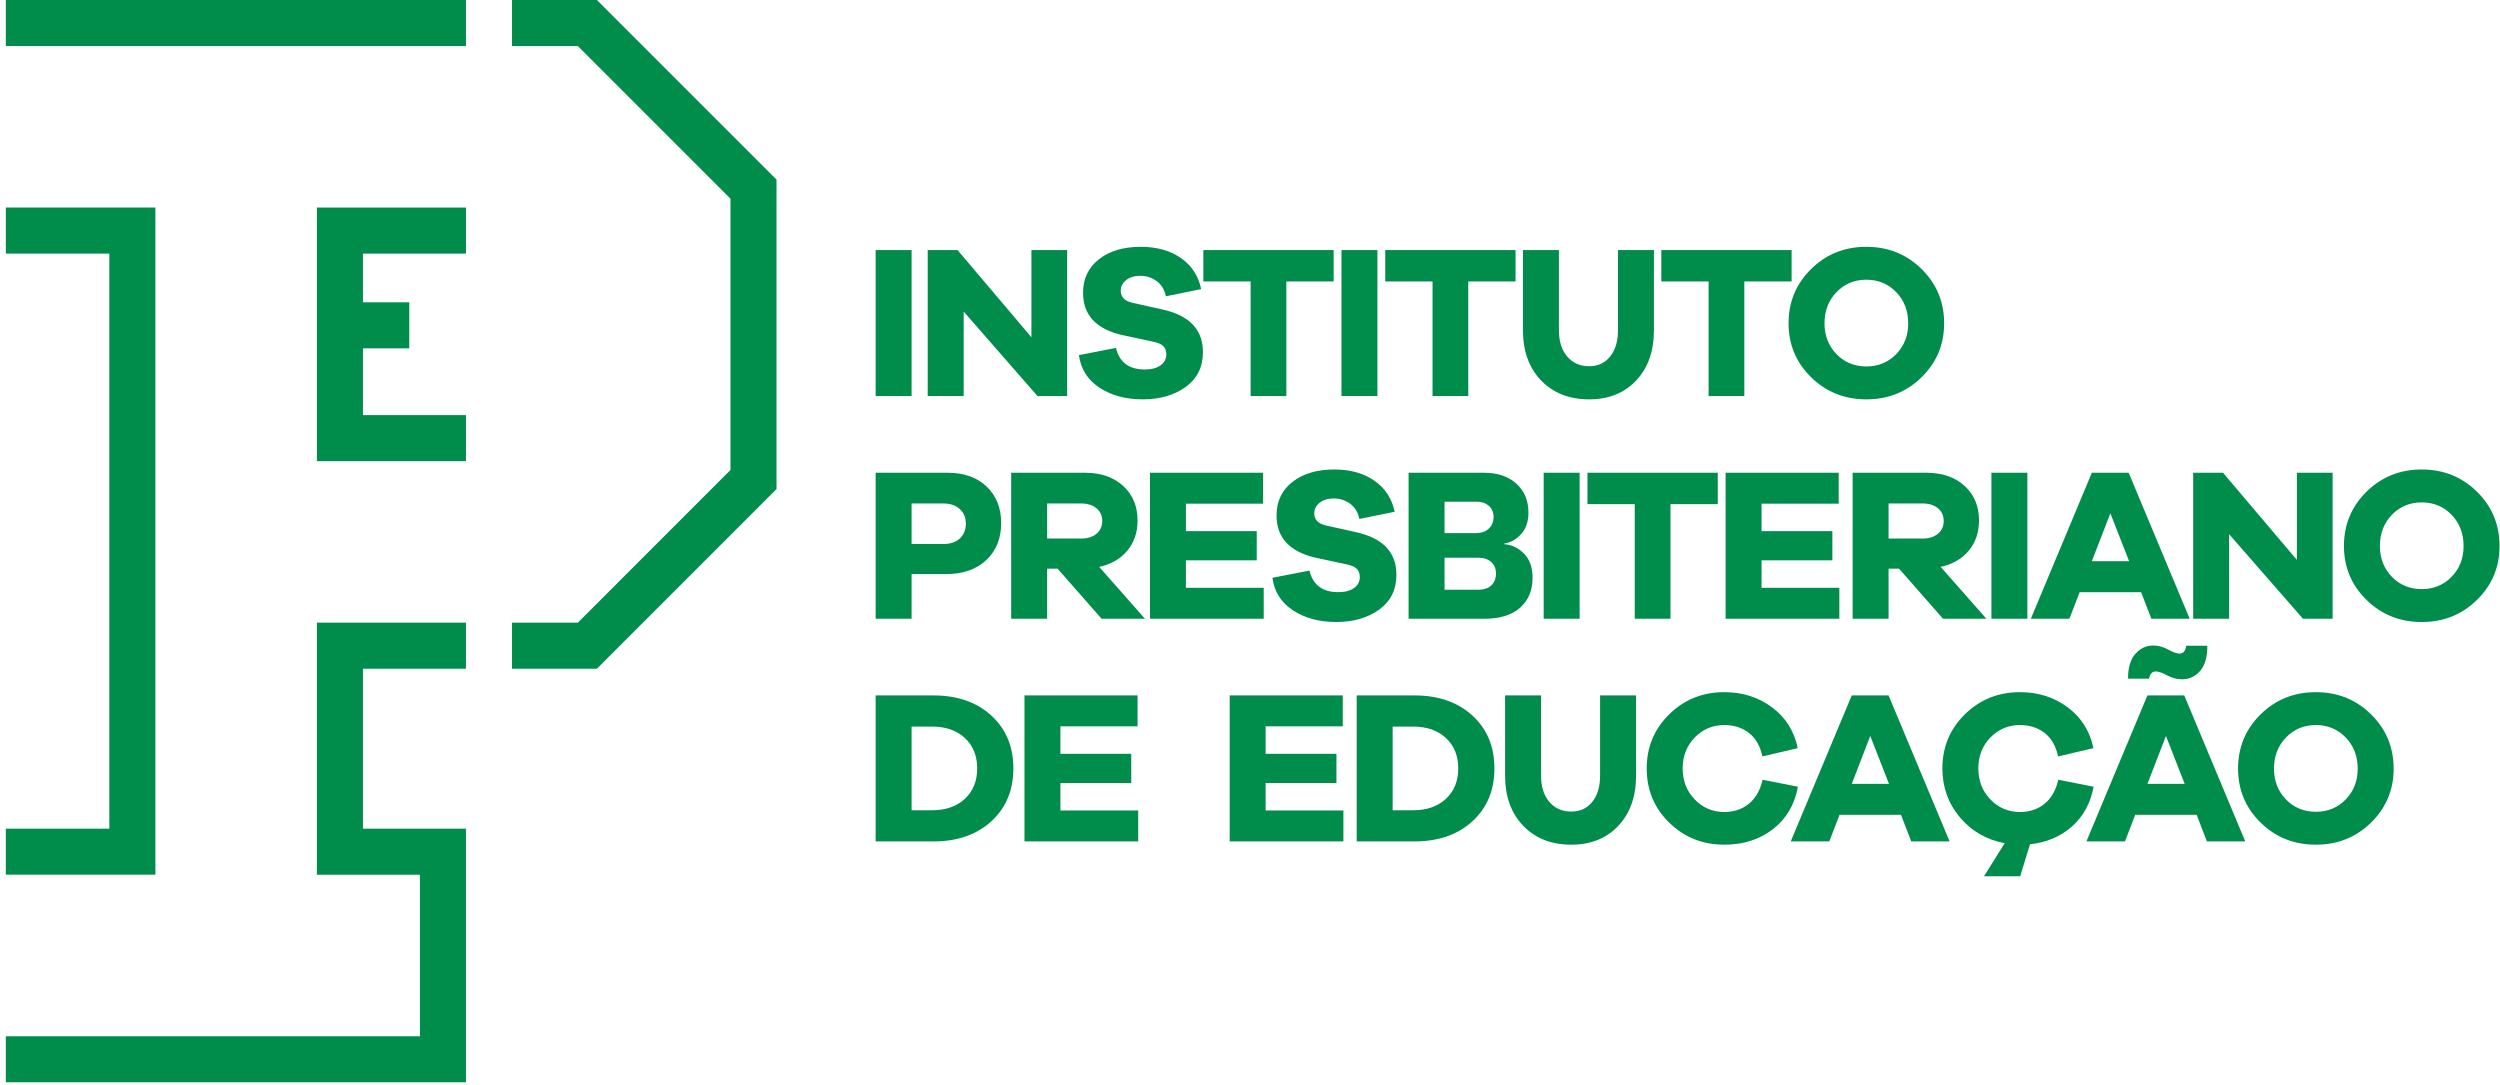
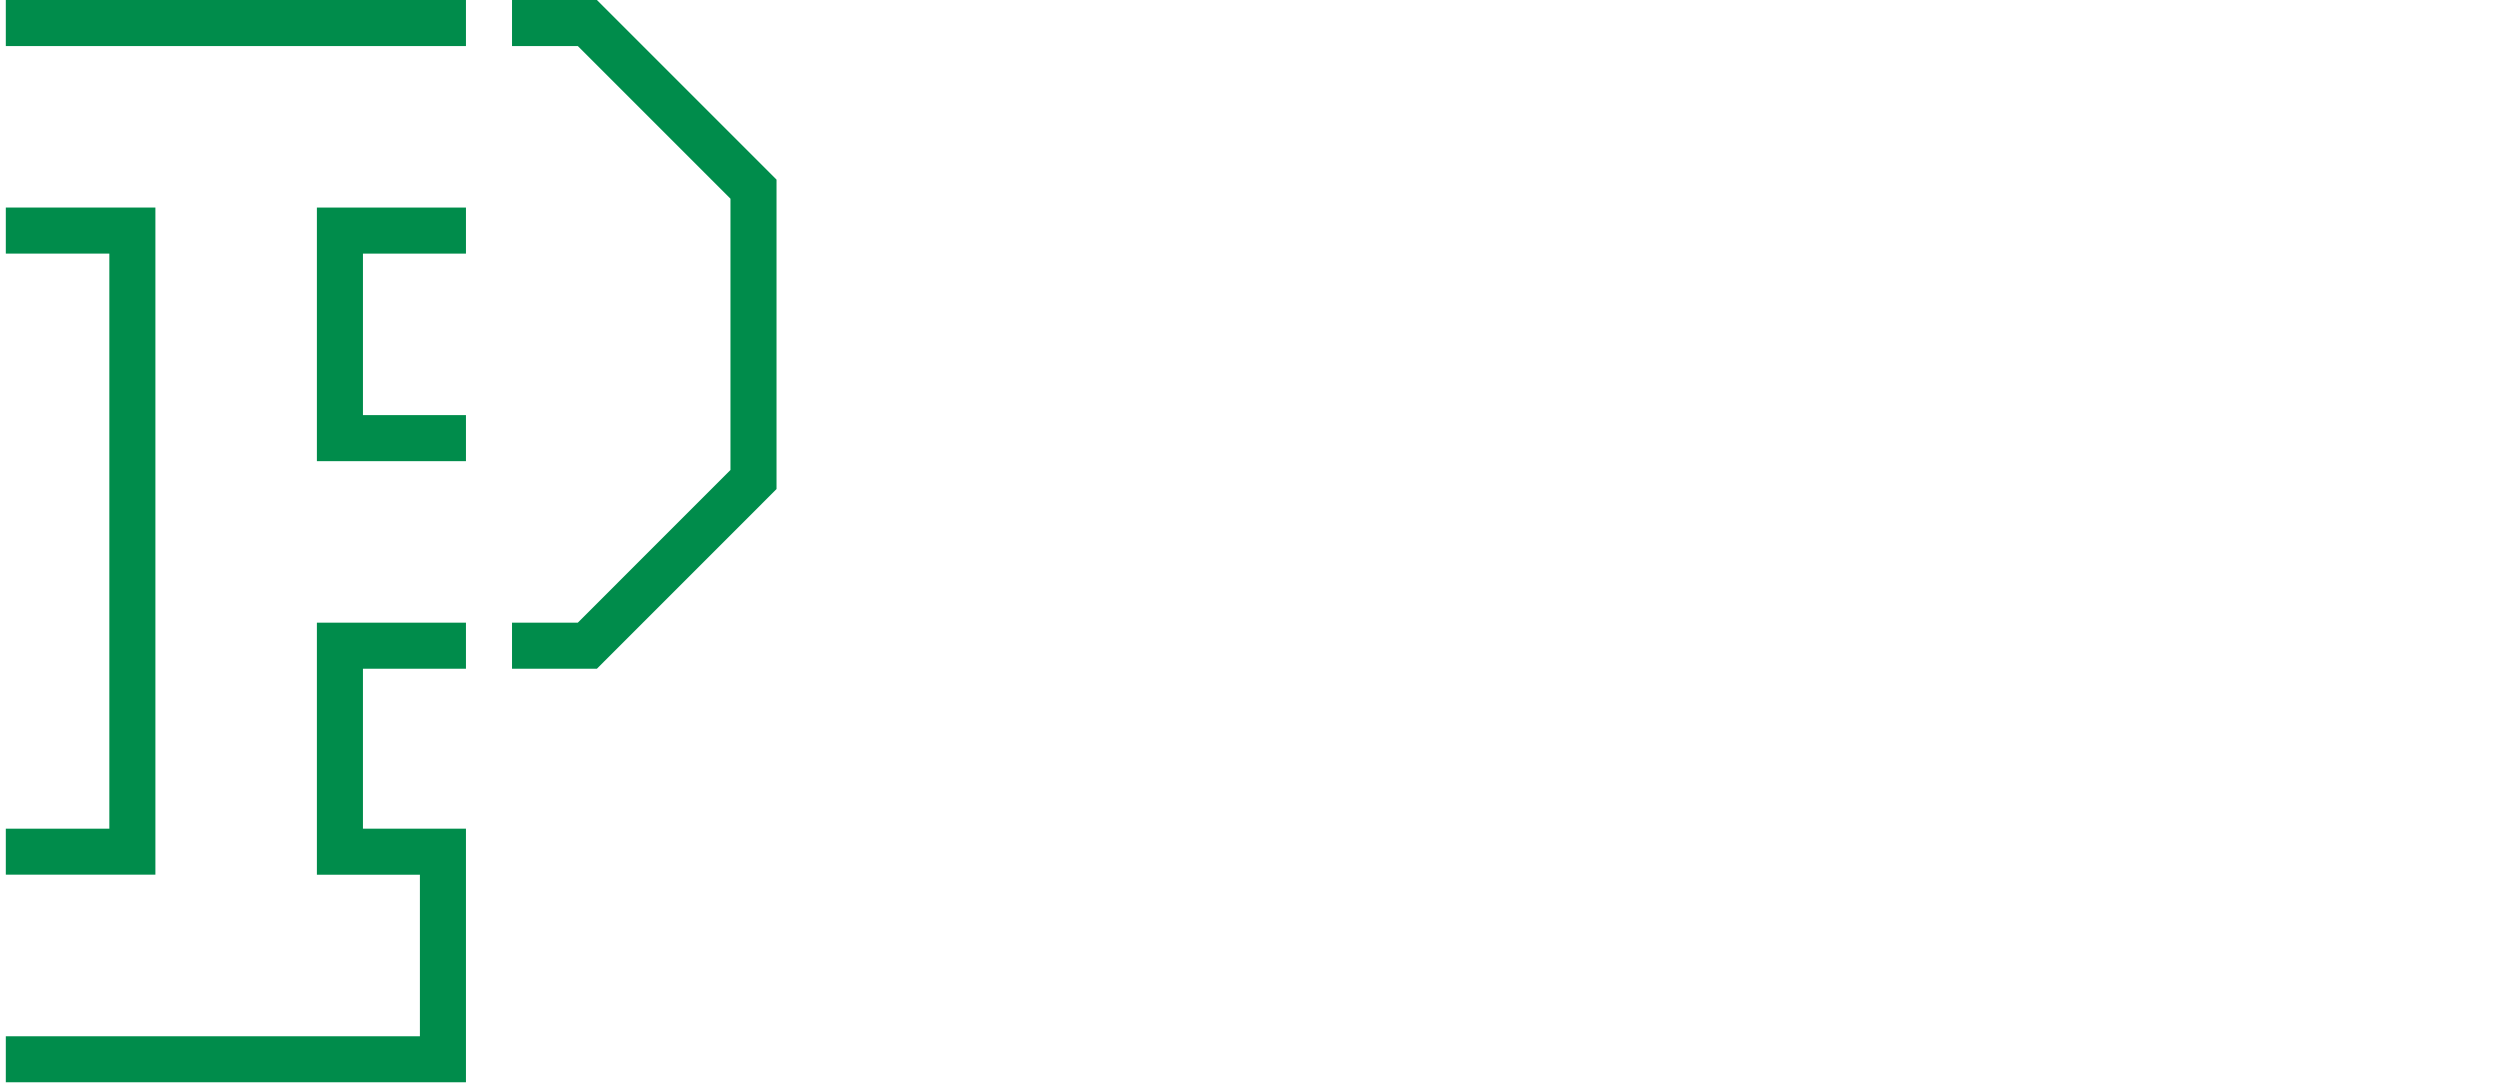
<svg xmlns="http://www.w3.org/2000/svg" width="295" height="128" viewBox="0 0 295 128" fill="none">
  <path d="M0.686 103.21V100.501V97.784H3.404H12.902V29.925H3.404H0.686V27.208V24.49H6.121H15.62H18.337V27.208V100.501V103.21H0.686Z" fill="#008C4B" />
  <path d="M0.686 124.993V122.276H6.121H49.549V103.22H40.111H37.393V100.502V76.191V73.473H40.111H54.983V78.908H42.828V97.785H52.266H54.983V100.502V109.475V124.993V127.711H52.266H3.404H0.686V124.993ZM60.418 73.473H68.183L86.195 55.459V23.447L68.183 5.435H60.418V0H69.308H70.435L71.23 0.796L90.835 20.4L91.63 21.196V22.321V56.585V57.708L90.835 58.506L71.23 78.112L70.436 78.908H69.308H60.418V73.473ZM54.983 5.435H6.121H0.686V2.717V0H3.404H54.983V5.435Z" fill="#008C4B" />
  <path d="M54.983 54.417H40.11H37.393V51.7V27.209V24.492H40.11H54.983V29.927H42.828V48.983H54.983V54.417Z" fill="#008C4B" />
-   <path d="M48.293 35.672H41.7V41.106H48.293V35.672Z" fill="#008C4B" />
-   <path d="M107.569 46.738V29.51H103.326V46.738H107.569ZM125.925 29.51H121.708V39.796L112.992 29.51H109.469V46.738H113.713V36.761L122.429 46.738H125.925V29.51ZM134.616 29.124C132.576 29.124 130.93 29.613 129.679 30.59C128.428 31.567 127.801 32.887 127.801 34.55C127.801 37.172 129.344 38.835 132.43 39.538L136.03 40.309C136.63 40.429 137.045 40.61 137.277 40.85C137.509 41.09 137.625 41.415 137.625 41.827C137.625 42.358 137.397 42.787 136.943 43.112C136.488 43.438 135.867 43.601 135.079 43.601C133.227 43.601 132.096 42.752 131.684 41.055L127.313 41.903C127.535 43.549 128.346 44.831 129.742 45.748C131.139 46.665 132.841 47.124 134.847 47.124C136.87 47.124 138.558 46.635 139.913 45.658C141.267 44.681 141.945 43.309 141.945 41.544C141.945 38.904 140.367 37.233 137.213 36.53L133.639 35.732C132.712 35.527 132.249 35.047 132.249 34.292C132.249 33.795 132.464 33.38 132.893 33.045C133.321 32.711 133.879 32.544 134.564 32.544C135.284 32.544 135.927 32.754 136.492 33.173C137.058 33.594 137.418 34.19 137.572 34.961L141.739 34.113C141.412 32.553 140.616 31.331 139.346 30.448C138.078 29.565 136.502 29.124 134.616 29.124ZM157.37 33.212V29.51H141.994V33.212H147.574V46.738H151.791V33.212H157.37ZM162.537 46.738V29.51H158.294V46.738H162.537ZM178.836 33.212V29.51H163.46V33.212H169.04V46.738H173.258V33.212H178.836ZM195.163 29.51H190.92V38.972C190.92 40.276 190.612 41.308 189.995 42.071C189.377 42.833 188.555 43.215 187.526 43.215C186.446 43.215 185.579 42.833 184.929 42.071C184.277 41.308 183.952 40.276 183.952 38.972V29.51H179.709V38.972C179.709 41.441 180.425 43.417 181.855 44.899C183.287 46.382 185.178 47.124 187.526 47.124C189.823 47.124 191.67 46.382 193.067 44.899C194.464 43.417 195.163 41.441 195.163 38.972V29.51ZM211.411 33.212V29.51H196.035V33.212H201.615V46.738H205.832V33.212H211.411ZM220.23 29.124C217.658 29.124 215.485 29.998 213.711 31.747C211.937 33.495 211.05 35.629 211.05 38.149C211.05 40.652 211.937 42.774 213.711 44.513C215.485 46.253 217.658 47.124 220.23 47.124C222.801 47.124 224.973 46.253 226.748 44.513C228.522 42.774 229.409 40.652 229.409 38.149C229.409 35.629 228.522 33.495 226.748 31.747C224.973 29.998 222.801 29.124 220.23 29.124ZM220.23 43.241C218.824 43.241 217.65 42.757 216.707 41.788C215.764 40.819 215.292 39.606 215.292 38.149C215.292 36.675 215.764 35.45 216.707 34.473C217.65 33.495 218.824 33.007 220.23 33.007C221.636 33.007 222.809 33.495 223.752 34.473C224.695 35.45 225.167 36.675 225.167 38.149C225.167 39.606 224.695 40.819 223.752 41.788C222.809 42.757 221.636 43.241 220.23 43.241ZM103.326 55.785V73.013H107.569V67.742H111.631C113.62 67.742 115.201 67.193 116.376 66.095C117.55 64.998 118.137 63.541 118.137 61.725C118.137 59.941 117.567 58.505 116.427 57.417C115.288 56.328 113.748 55.785 111.811 55.785H103.326ZM107.569 64.193V59.41H111.323C112.129 59.41 112.771 59.629 113.251 60.066C113.731 60.503 113.971 61.073 113.971 61.776C113.971 62.513 113.736 63.1 113.264 63.536C112.793 63.974 112.146 64.193 111.323 64.193H107.569ZM135.107 73.013L129.707 66.893C131.113 66.584 132.219 65.946 133.023 64.978C133.829 64.009 134.232 62.821 134.232 61.416C134.232 59.736 133.667 58.377 132.535 57.34C131.404 56.303 129.904 55.785 128.035 55.785H119.318V73.013H123.562V67.099H124.795L129.989 73.013H135.107ZM123.562 63.55V59.41H127.572C128.326 59.41 128.931 59.598 129.385 59.976C129.839 60.353 130.067 60.85 130.067 61.468C130.067 62.101 129.839 62.607 129.385 62.984C128.931 63.361 128.326 63.55 127.572 63.55H123.562ZM149.118 69.361H139.938V66.121H148.295V62.676H139.938V59.435H149.041V55.785H135.696V73.013H149.118V69.361ZM157.448 55.399C155.408 55.399 153.762 55.887 152.511 56.865C151.259 57.842 150.633 59.162 150.633 60.824C150.633 63.447 152.176 65.109 155.262 65.813L158.861 66.584C159.462 66.704 159.877 66.885 160.109 67.124C160.341 67.364 160.456 67.69 160.456 68.102C160.456 68.632 160.229 69.062 159.775 69.387C159.32 69.712 158.699 69.876 157.911 69.876C156.059 69.876 154.928 69.027 154.516 67.33L150.145 68.178C150.367 69.824 151.178 71.106 152.574 72.022C153.971 72.94 155.673 73.398 157.679 73.398C159.702 73.398 161.39 72.91 162.744 71.933C164.099 70.955 164.776 69.584 164.776 67.818C164.776 65.179 163.199 63.507 160.044 62.805L156.471 62.007C155.544 61.802 155.081 61.322 155.081 60.567C155.081 60.07 155.295 59.655 155.725 59.319C156.153 58.986 156.711 58.819 157.396 58.819C158.116 58.819 158.759 59.029 159.324 59.448C159.89 59.869 160.25 60.464 160.404 61.236L164.571 60.388C164.244 58.828 163.447 57.606 162.178 56.723C160.91 55.84 159.333 55.399 157.448 55.399ZM177.528 64.116C178.213 64.047 178.856 63.695 179.456 63.061C180.056 62.428 180.355 61.57 180.355 60.49C180.355 59.068 179.88 57.927 178.929 57.07C177.977 56.213 176.714 55.785 175.136 55.785H166.213V73.013H175.162C176.995 73.013 178.402 72.576 179.379 71.701C180.355 70.827 180.844 69.653 180.844 68.178C180.844 66.978 180.514 66.036 179.855 65.349C179.194 64.664 178.419 64.287 177.528 64.219V64.116ZM170.457 59.204H174.314C174.862 59.204 175.32 59.367 175.688 59.693C176.057 60.019 176.242 60.447 176.242 60.979C176.242 61.562 176.053 62.029 175.676 62.38C175.298 62.731 174.794 62.907 174.159 62.907H170.457V59.204ZM170.457 69.592V65.813H174.493C175.093 65.813 175.582 65.98 175.959 66.314C176.336 66.649 176.524 67.099 176.524 67.664C176.524 68.264 176.34 68.735 175.972 69.079C175.603 69.421 175.085 69.592 174.416 69.592H170.457ZM186.397 73.013V55.785H182.154V73.013H186.397ZM202.697 59.487V55.785H187.32V59.487H192.9V73.013H197.117V59.487H202.697ZM217.042 69.361H207.864V66.121H216.22V62.676H207.864V59.435H216.965V55.785H203.621V73.013H217.042V69.361ZM234.398 73.013L228.999 66.893C230.403 66.584 231.509 65.946 232.315 64.978C233.12 64.009 233.524 62.821 233.524 61.416C233.524 59.736 232.958 58.377 231.826 57.34C230.695 56.303 229.195 55.785 227.326 55.785H218.61V73.013H222.853V67.099H224.086L229.28 73.013H234.398ZM222.853 63.55V59.41H226.863C227.618 59.41 228.222 59.598 228.676 59.976C229.13 60.353 229.358 60.85 229.358 61.468C229.358 62.101 229.13 62.607 228.676 62.984C228.222 63.361 227.618 63.55 226.863 63.55H222.853ZM239.23 73.013V55.785H234.987V73.013H239.23ZM258.384 73.013L251.184 55.785H246.838L239.638 73.013H244.19L245.398 69.876H252.649L253.858 73.013H258.384ZM251.235 66.224H246.838L249.023 60.567L251.235 66.224ZM275.25 55.785H271.033V66.07L262.316 55.785H258.794V73.013H263.036V63.036L271.753 73.013H275.25V55.785ZM285.766 55.399C283.194 55.399 281.022 56.273 279.247 58.021C277.473 59.77 276.586 61.904 276.586 64.424C276.586 66.927 277.473 69.049 279.247 70.788C281.022 72.528 283.194 73.398 285.766 73.398C288.337 73.398 290.51 72.528 292.284 70.788C294.058 69.049 294.945 66.927 294.945 64.424C294.945 61.904 294.058 59.77 292.284 58.021C290.51 56.273 288.337 55.399 285.766 55.399ZM285.766 69.516C284.359 69.516 283.186 69.031 282.243 68.063C281.3 67.094 280.828 65.881 280.828 64.424C280.828 62.95 281.3 61.725 282.243 60.748C283.186 59.77 284.359 59.282 285.766 59.282C287.171 59.282 288.345 59.77 289.288 60.748C290.231 61.725 290.703 62.95 290.703 64.424C290.703 65.881 290.231 67.094 289.288 68.063C288.345 69.031 287.171 69.516 285.766 69.516ZM103.326 82.059V99.288H110.14C112.969 99.288 115.249 98.495 116.981 96.909C118.711 95.323 119.577 93.245 119.577 90.673C119.577 88.103 118.711 86.023 116.981 84.438C115.249 82.852 112.969 82.059 110.14 82.059H103.326ZM107.569 95.61V85.736H109.986C111.597 85.736 112.887 86.187 113.856 87.086C114.824 87.987 115.308 89.182 115.308 90.673C115.308 92.165 114.824 93.36 113.856 94.261C112.887 95.16 111.597 95.61 109.986 95.61H107.569ZM134.309 95.636H125.13V92.396H133.486V88.951H125.13V85.71H134.232V82.059H120.887V99.288H134.309V95.636ZM158.523 95.636H149.345V92.396H157.701V88.951H149.345V85.71H158.447V82.059H145.102V99.288H158.523V95.636ZM160.091 82.059V99.288H166.905C169.733 99.288 172.013 98.495 173.745 96.909C175.476 95.323 176.342 93.245 176.342 90.673C176.342 88.103 175.476 86.023 173.745 84.438C172.013 82.852 169.733 82.059 166.905 82.059H160.091ZM164.333 95.61V85.736H166.75C168.362 85.736 169.651 86.187 170.619 87.086C171.588 87.987 172.073 89.182 172.073 90.673C172.073 92.165 171.588 93.36 170.619 94.261C169.651 95.16 168.362 95.61 166.75 95.61H164.333ZM193.054 82.059H188.811V91.522C188.811 92.825 188.502 93.858 187.886 94.621C187.268 95.383 186.446 95.765 185.417 95.765C184.337 95.765 183.47 95.383 182.82 94.621C182.168 93.858 181.843 92.825 181.843 91.522V82.059H177.6V91.522C177.6 93.991 178.316 95.967 179.746 97.448C181.178 98.932 183.069 99.673 185.417 99.673C187.714 99.673 189.561 98.932 190.958 97.448C192.356 95.967 193.054 93.991 193.054 91.522V82.059ZM207.991 92.01C207.7 93.262 207.156 94.209 206.359 94.852C205.561 95.494 204.597 95.816 203.466 95.816C202.094 95.816 200.933 95.323 199.982 94.338C199.029 93.352 198.554 92.13 198.554 90.673C198.554 89.216 199.029 88 199.982 87.023C200.933 86.045 202.094 85.556 203.466 85.556C204.614 85.556 205.587 85.869 206.385 86.495C207.181 87.121 207.709 88.042 207.965 89.259L212.132 88.281C211.719 86.276 210.713 84.673 209.11 83.474C207.507 82.273 205.626 81.674 203.466 81.674C200.912 81.674 198.748 82.544 196.973 84.283C195.199 86.023 194.312 88.153 194.312 90.673C194.312 93.21 195.199 95.345 196.973 97.076C198.748 98.808 200.912 99.673 203.466 99.673C205.711 99.673 207.623 99.065 209.199 97.848C210.777 96.63 211.763 94.959 212.157 92.833L207.991 92.01ZM230.052 99.288L222.851 82.059H218.506L211.307 99.288H215.857L217.066 96.15H224.318L225.526 99.288H230.052ZM222.904 92.499H218.506L220.692 86.842L222.904 92.499ZM242.88 92.01C242.59 93.262 242.045 94.209 241.248 94.852C240.45 95.494 239.486 95.816 238.355 95.816C236.983 95.816 235.822 95.323 234.871 94.338C233.919 93.352 233.443 92.13 233.443 90.673C233.443 89.216 233.919 88 234.871 87.023C235.822 86.045 236.983 85.556 238.355 85.556C239.503 85.556 240.476 85.869 241.274 86.495C242.071 87.121 242.598 88.042 242.855 89.259L247.021 88.281C246.609 86.276 245.602 84.673 243.999 83.474C242.396 82.273 240.515 81.674 238.355 81.674C235.801 81.674 233.637 82.544 231.862 84.283C230.088 86.023 229.201 88.153 229.201 90.673C229.201 92.885 229.891 94.809 231.27 96.447C232.651 98.084 234.412 99.1 236.556 99.493L234.113 103.402H238.381L239.538 99.622C241.492 99.416 243.142 98.718 244.488 97.527C245.834 96.334 246.686 94.77 247.047 92.833L242.88 92.01ZM254.399 79.231C254.707 79.231 255.148 79.385 255.723 79.694C256.296 80.002 256.883 80.156 257.484 80.156C258.325 80.156 259.031 79.83 259.606 79.18C260.179 78.528 260.467 77.533 260.467 76.196H257.972C257.887 76.814 257.621 77.122 257.176 77.122C256.867 77.122 256.421 76.963 255.839 76.647C255.256 76.329 254.664 76.17 254.065 76.17C253.258 76.17 252.564 76.497 251.981 77.148C251.399 77.799 251.107 78.777 251.107 80.079H253.602C253.687 79.514 253.953 79.231 254.399 79.231ZM264.941 99.288L257.741 82.059H253.396L246.196 99.288H250.747L251.956 96.15H259.206L260.415 99.288H264.941ZM257.793 92.499H253.396L255.581 86.842L257.793 92.499ZM273.271 81.674C270.699 81.674 268.526 82.548 266.751 84.296C264.977 86.045 264.091 88.179 264.091 90.699C264.091 93.201 264.977 95.323 266.751 97.063C268.526 98.803 270.699 99.673 273.271 99.673C275.841 99.673 278.014 98.803 279.789 97.063C281.563 95.323 282.449 93.201 282.449 90.699C282.449 88.179 281.563 86.045 279.789 84.296C278.014 82.548 275.841 81.674 273.271 81.674ZM273.271 95.79C271.864 95.79 270.69 95.306 269.747 94.338C268.804 93.369 268.333 92.156 268.333 90.699C268.333 89.225 268.804 88 269.747 87.023C270.69 86.045 271.864 85.556 273.271 85.556C274.676 85.556 275.85 86.045 276.792 87.023C277.736 88 278.208 89.225 278.208 90.699C278.208 92.156 277.736 93.369 276.792 94.338C275.85 95.306 274.676 95.79 273.271 95.79Z" fill="#008C4B" />
</svg>